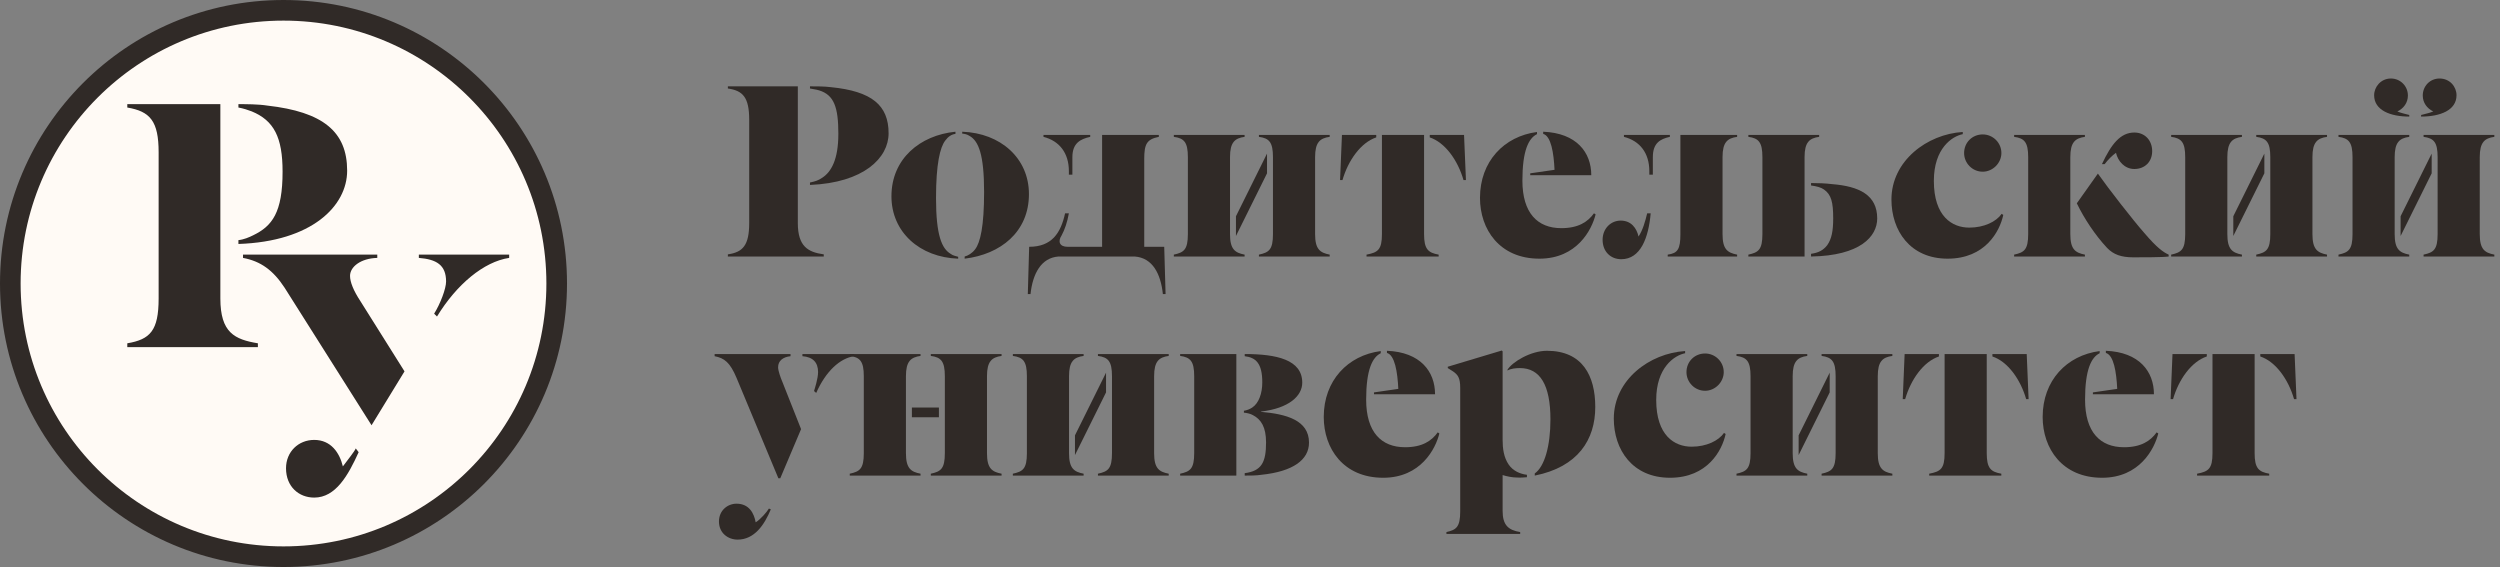
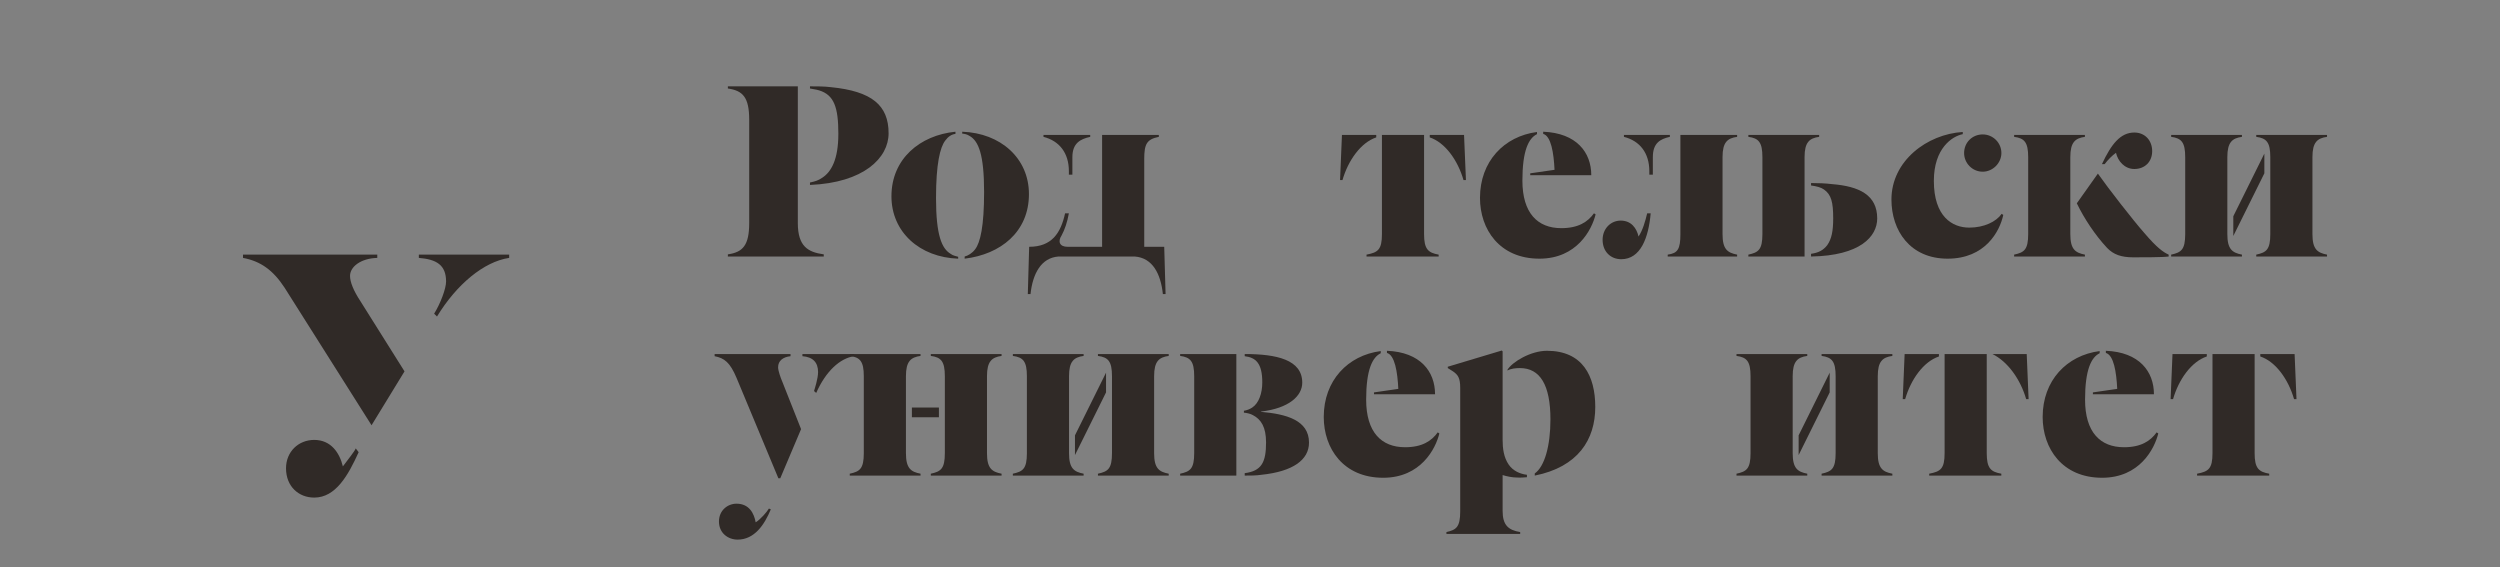
<svg xmlns="http://www.w3.org/2000/svg" width="194" height="44" viewBox="0 0 194 44" fill="none">
  <rect x="0" y="0" width="194" height="44" fill="#808080" stroke="none" />
-   <circle cx="22" cy="22" r="21.2" fill="#FFFAF5" stroke="#302A27" stroke-width="1.6" />
-   <path d="M26.939 13.245C26.939 10.215 25.06 8.681 20.748 8.194C20.048 8.082 19.09 8.082 18.501 8.082V8.344C18.906 8.419 19.238 8.531 19.532 8.643C21.264 9.354 21.928 10.664 21.928 13.32C21.928 16.5 21.117 17.548 19.643 18.259C19.348 18.409 18.906 18.596 18.501 18.633V18.932C24.212 18.745 26.939 15.977 26.939 13.245ZM17.1 8.082H9.878V8.344C11.647 8.643 12.31 9.392 12.31 11.823V23.16C12.31 25.667 11.647 26.34 9.878 26.64V26.939H20.012V26.64C18.206 26.34 17.1 25.817 17.1 23.16V8.082Z" fill="#302A27" />
  <path d="M28.832 33L31.39 28.818L27.979 23.388C27.423 22.544 27.163 21.884 27.163 21.407C27.163 20.71 27.979 20.049 29.277 20.013V19.756H18.857V20.013C20.229 20.27 21.193 20.966 22.083 22.324L28.832 33ZM33.911 24.562C35.432 22.067 37.545 20.306 39.511 20.013V19.756H32.502V20.013C33.874 20.123 34.616 20.563 34.616 21.847C34.616 22.397 34.171 23.571 33.689 24.342L33.911 24.562ZM24.382 38.613C26.051 38.613 27.015 36.889 27.831 35.091L27.608 34.797C27.497 35.054 27.015 35.641 26.607 36.192C26.347 35.128 25.68 34.137 24.382 34.137C23.159 34.137 22.195 35.054 22.195 36.338C22.195 37.769 23.196 38.613 24.382 38.613Z" fill="#302A27" />
  <path d="M68.955 10.347C68.955 8.167 67.655 7.077 64.469 6.763C63.987 6.7 63.337 6.7 62.855 6.7V6.867C63.127 6.93 63.295 6.93 63.567 7.014C64.72 7.37 65.056 8.314 65.056 10.389C65.056 12.401 64.49 13.345 63.819 13.785C63.483 14.015 63.253 14.078 62.855 14.162V14.351C67.026 14.183 68.955 12.255 68.955 10.347ZM61.911 6.7H56.482V6.867C57.656 7.035 58.138 7.559 58.138 9.299V17.306C58.138 19.025 57.656 19.57 56.482 19.738V19.906H63.924V19.738C62.708 19.57 61.911 19.13 61.911 17.306V6.7Z" fill="#302A27" />
  <path d="M72.635 15.378C72.635 12.716 72.949 11.437 73.347 10.913C73.578 10.599 73.83 10.431 74.144 10.389V10.221C71.398 10.494 69.176 12.318 69.176 15.231C69.176 17.998 71.356 19.969 74.354 20.073V19.927C74.165 19.864 73.955 19.843 73.767 19.696C73.096 19.298 72.635 18.292 72.635 15.378ZM76.366 14.896C76.366 17.558 76.073 18.816 75.674 19.34C75.444 19.654 75.108 19.843 74.857 19.906V20.073C77.645 19.738 79.846 17.998 79.846 15.063C79.846 12.276 77.645 10.326 74.668 10.221V10.368C74.857 10.389 75.024 10.41 75.255 10.557C75.926 10.955 76.366 11.961 76.366 14.896Z" fill="#302A27" />
  <path d="M82.945 13.554H83.217V12.192C83.217 11.102 83.846 10.787 84.601 10.62V10.473H80.974V10.62C82.211 10.934 82.945 11.877 82.945 13.282V13.554ZM79.758 22.82H79.968C80.136 21.247 80.786 20.011 82.127 19.906H88.059C89.443 20.011 90.072 21.247 90.239 22.82H90.449L90.344 19.151H88.793V12.338C88.793 11.186 88.982 10.808 89.925 10.62V10.473H85.523V19.151H82.84C82.232 19.151 82.064 18.753 82.379 18.271C82.63 17.81 82.819 17.244 82.945 16.552H82.651C82.316 18.082 81.624 19.151 79.863 19.151L79.758 22.82Z" fill="#302A27" />
-   <path d="M91.089 19.906H96.581V19.759C95.826 19.612 95.449 19.34 95.449 18.166V12.192C95.449 11.039 95.826 10.724 96.581 10.62V10.473H91.089V10.62C91.886 10.724 92.179 11.039 92.179 12.192V18.166C92.179 19.382 91.865 19.591 91.089 19.759V19.906ZM97.692 19.906H103.184V19.759C102.43 19.612 102.052 19.34 102.052 18.166V12.192C102.052 11.039 102.43 10.724 103.184 10.62V10.473H97.692V10.62C98.489 10.724 98.782 11.039 98.782 12.192V18.166C98.782 19.382 98.468 19.591 97.692 19.759V19.906ZM95.91 18.313L98.321 13.45V11.919L95.91 16.782V18.313Z" fill="#302A27" />
  <path d="M106.043 19.906H111.64V19.759C110.822 19.612 110.508 19.34 110.508 18.166V10.473H107.238V18.166C107.238 19.382 106.923 19.591 106.043 19.759V19.906ZM103.989 13.973H104.177C104.617 12.443 105.603 11.06 106.797 10.662V10.473H104.135L103.989 13.973ZM113.757 13.973L113.61 10.473H110.948V10.662C112.143 11.06 113.128 12.443 113.568 13.973H113.757Z" fill="#302A27" />
  <path d="M119.27 10.242C116.713 10.578 114.847 12.527 114.847 15.357C114.847 17.789 116.356 20.073 119.459 20.073C122.372 20.073 123.525 17.831 123.819 16.636L123.693 16.552C123.211 17.223 122.477 17.705 121.156 17.705C119.312 17.705 118.138 16.531 118.138 14.015C118.138 11.689 118.62 10.724 119.27 10.41V10.242ZM123.483 13.596C123.483 11.835 122.351 10.326 119.752 10.221V10.389C120.36 10.557 120.57 11.856 120.632 13.177L118.746 13.45V13.596H123.483Z" fill="#302A27" />
  <path d="M129.414 19.906H134.801V19.759C134.046 19.612 133.669 19.34 133.669 18.166V12.192C133.669 11.039 134.046 10.724 134.801 10.62V10.473H130.399V18.166C130.399 19.34 130.189 19.654 129.414 19.759V19.906ZM127.988 13.554H128.261V12.192C128.261 11.102 128.827 10.787 129.581 10.62V10.473H126.018V10.62C127.255 10.934 127.988 11.877 127.988 13.282V13.554ZM125.808 20.115C127.297 20.115 127.925 18.48 128.093 16.552H127.821C127.674 17.16 127.485 17.852 127.15 18.355C127.003 17.705 126.584 17.118 125.766 17.118C124.991 17.118 124.362 17.747 124.362 18.606C124.362 19.529 124.991 20.115 125.808 20.115Z" fill="#302A27" />
  <path d="M135.673 19.906H140.034V12.192C140.034 11.039 140.411 10.724 141.166 10.62V10.473H135.673V10.62C136.47 10.724 136.763 11.039 136.763 12.192V18.166C136.763 19.382 136.449 19.591 135.673 19.759V19.906ZM140.537 19.906C144.352 19.843 145.672 18.355 145.672 16.95C145.672 15.126 144.268 14.456 142.172 14.288C141.648 14.225 141.103 14.204 140.537 14.204V14.393C140.977 14.456 141.312 14.54 141.543 14.707C142.109 15.105 142.256 15.692 142.256 16.95C142.256 17.935 142.13 18.543 141.794 19.025C141.48 19.424 141.124 19.612 140.537 19.696V19.906Z" fill="#302A27" />
  <path d="M152.31 10.242C149.543 10.41 146.776 12.485 146.776 15.483C146.776 17.893 148.222 20.073 151.136 20.073C154.05 20.073 155.182 17.956 155.454 16.678L155.328 16.594C154.909 17.202 153.966 17.663 152.813 17.663C151.492 17.663 150.067 16.803 150.067 14.036C150.067 11.521 151.471 10.578 152.31 10.41V10.242ZM152.415 11.877C152.415 12.653 153.044 13.324 153.861 13.324C154.637 13.324 155.308 12.653 155.308 11.877C155.308 11.06 154.637 10.431 153.861 10.431C153.044 10.431 152.415 11.06 152.415 11.877Z" fill="#302A27" />
  <path d="M163.32 12.737C163.592 12.38 163.886 12.087 164.2 11.856C164.347 12.506 164.871 13.114 165.625 13.114C166.443 13.114 167.009 12.548 167.009 11.731C167.009 10.892 166.443 10.284 165.625 10.284C164.556 10.284 163.844 11.165 163.11 12.737H163.32ZM156.297 19.906H161.789V19.759C161.035 19.612 160.657 19.34 160.657 18.166V12.192C160.657 11.039 161.035 10.724 161.789 10.62V10.473H156.297V10.62C157.094 10.724 157.387 11.039 157.387 12.192V18.166C157.387 19.382 157.073 19.591 156.297 19.759V19.906ZM165.542 19.969C166.254 19.969 167.847 19.969 168.288 19.906V19.759C167.868 19.57 167.386 19.235 166.401 18.082C165.563 17.139 163.571 14.581 162.796 13.47L161.161 15.776C161.726 16.95 162.586 18.25 163.508 19.235C164.011 19.759 164.619 19.969 165.542 19.969Z" fill="#302A27" />
  <path d="M168.482 19.906H173.974V19.759C173.22 19.612 172.842 19.34 172.842 18.166V12.192C172.842 11.039 173.22 10.724 173.974 10.62V10.473H168.482V10.62C169.279 10.724 169.572 11.039 169.572 12.192V18.166C169.572 19.382 169.258 19.591 168.482 19.759V19.906ZM175.085 19.906H180.577V19.759C179.823 19.612 179.445 19.34 179.445 18.166V12.192C179.445 11.039 179.823 10.724 180.577 10.62V10.473H175.085V10.62C175.882 10.724 176.175 11.039 176.175 12.192V18.166C176.175 19.382 175.861 19.591 175.085 19.759V19.906ZM173.304 18.313L175.714 13.45V11.919L173.304 16.782V18.313Z" fill="#302A27" />
-   <path d="M186.958 8.922C186.769 8.859 186.371 8.796 186.035 8.649C186.518 8.419 186.853 7.978 186.853 7.412C186.853 6.679 186.266 6.092 185.532 6.092C184.757 6.092 184.233 6.742 184.233 7.391C184.233 8.565 185.511 9.047 186.958 9.047V8.922ZM187.88 9.047C189.347 9.047 190.626 8.565 190.626 7.391C190.626 6.742 190.123 6.092 189.305 6.092C188.572 6.092 188.006 6.679 188.006 7.412C188.006 7.978 188.341 8.419 188.823 8.649C188.467 8.796 188.069 8.859 187.88 8.922V9.047ZM181.466 19.906H186.958V19.759C186.203 19.612 185.826 19.34 185.826 18.166V12.192C185.826 11.039 186.203 10.724 186.958 10.62V10.473H181.466V10.62C182.262 10.724 182.556 11.039 182.556 12.192V18.166C182.556 19.382 182.241 19.591 181.466 19.759V19.906ZM188.069 19.906H193.561V19.759C192.806 19.612 192.429 19.34 192.429 18.166V12.192C192.429 11.039 192.806 10.724 193.561 10.62V10.473H188.069V10.62C188.865 10.724 189.159 11.039 189.159 12.192V18.166C189.159 19.382 188.844 19.591 188.069 19.759V19.906ZM186.287 18.313L188.698 13.45V11.919L186.287 16.782V18.313Z" fill="#302A27" />
  <path d="M62.268 27.473V27.641C63.085 27.703 63.483 28.123 63.483 28.877C63.483 29.38 63.211 30.198 63.169 30.345L63.337 30.491C64.091 28.794 65.181 27.808 66.272 27.641V27.473H62.268ZM55.455 27.473V27.641C56.21 27.787 56.65 28.123 57.153 29.317L60.402 37.115H60.549L62.163 33.3L60.737 29.695C60.549 29.255 60.381 28.752 60.381 28.5C60.381 27.997 60.758 27.703 61.345 27.641V27.473H55.455ZM59.668 39.463C59.522 39.715 59.019 40.302 58.641 40.532C58.516 39.84 58.138 39.086 57.153 39.086C56.461 39.086 55.791 39.61 55.791 40.469C55.791 41.371 56.503 41.874 57.237 41.874C58.536 41.874 59.312 40.742 59.815 39.526L59.668 39.463Z" fill="#302A27" />
  <path d="M65.941 36.906H71.433V36.759C70.679 36.612 70.301 36.34 70.301 35.166V29.192C70.301 28.039 70.679 27.724 71.433 27.62V27.473H65.941V27.62C66.738 27.724 67.031 28.039 67.031 29.192V35.166C67.031 36.382 66.717 36.591 65.941 36.759V36.906ZM72.23 36.906H77.722V36.759C76.967 36.612 76.59 36.34 76.59 35.166V29.192C76.59 28.039 76.967 27.724 77.722 27.62V27.473H72.23V27.62C73.026 27.724 73.32 28.039 73.32 29.192V35.166C73.32 36.382 73.005 36.591 72.23 36.759V36.906ZM70.762 32.378H72.859V31.623H70.762V32.378Z" fill="#302A27" />
  <path d="M78.597 36.906H84.089V36.759C83.334 36.612 82.957 36.34 82.957 35.166V29.192C82.957 28.039 83.334 27.724 84.089 27.62V27.473H78.597V27.62C79.394 27.724 79.687 28.039 79.687 29.192V35.166C79.687 36.382 79.373 36.591 78.597 36.759V36.906ZM85.2 36.906H90.692V36.759C89.937 36.612 89.56 36.34 89.56 35.166V29.192C89.56 28.039 89.937 27.724 90.692 27.62V27.473H85.2V27.62C85.997 27.724 86.29 28.039 86.29 29.192V35.166C86.29 36.382 85.976 36.591 85.2 36.759V36.906ZM83.418 35.313L85.829 30.45V28.919L83.418 33.782V35.313Z" fill="#302A27" />
  <path d="M96.59 36.906C97.01 36.906 97.492 36.906 97.89 36.843C100.322 36.591 101.579 35.69 101.579 34.348C101.579 32.588 99.776 32.126 97.848 31.959V31.938C100.028 31.686 101.055 30.722 101.055 29.695C101.055 27.913 99.064 27.473 96.59 27.473V27.641C97.45 27.745 97.953 28.186 97.953 29.674C97.953 30.533 97.68 31.288 97.177 31.623C96.989 31.749 96.779 31.833 96.527 31.875V32.022C96.758 32.043 97.031 32.105 97.219 32.21C97.869 32.546 98.246 33.154 98.246 34.327C98.246 35.858 97.911 36.549 96.59 36.717V36.906ZM91.58 36.906H95.94V27.473H91.58V27.62C92.377 27.724 92.67 28.039 92.67 29.192V35.166C92.67 36.382 92.356 36.591 91.58 36.759V36.906Z" fill="#302A27" />
  <path d="M107.146 27.242C104.589 27.578 102.723 29.527 102.723 32.357C102.723 34.789 104.233 37.074 107.335 37.074C110.249 37.074 111.402 34.831 111.695 33.636L111.569 33.552C111.087 34.223 110.353 34.705 109.033 34.705C107.188 34.705 106.014 33.531 106.014 31.015C106.014 28.689 106.496 27.724 107.146 27.41V27.242ZM111.36 30.596C111.36 28.835 110.228 27.326 107.628 27.221V27.389C108.236 27.557 108.446 28.856 108.509 30.177L106.622 30.45V30.596H111.36Z" fill="#302A27" />
  <path d="M118.49 36.843C117.966 36.78 117.421 36.549 117.085 36.067C116.687 35.501 116.603 34.789 116.603 34.139V27.263L116.54 27.2L112.348 28.458V28.563L112.746 28.814C113.145 29.087 113.312 29.338 113.312 30.093V39.694C113.312 40.91 112.998 41.119 112.243 41.287V41.434H117.966V41.287C117.043 41.14 116.603 40.742 116.603 39.652V36.864C116.918 36.969 117.379 37.053 117.651 37.053C117.987 37.074 118.259 37.053 118.49 37.032V36.843ZM119.098 36.906C122.452 36.235 123.793 34.118 123.793 31.581C123.793 29.171 122.808 27.221 120.041 27.221C118.783 27.221 117.358 28.081 116.981 28.689V28.752C117.232 28.605 117.609 28.563 117.945 28.563C119.517 28.563 120.314 29.884 120.314 32.546C120.314 34.621 119.852 36.214 119.098 36.738V36.906Z" fill="#302A27" />
-   <path d="M130.765 27.242C127.998 27.41 125.231 29.485 125.231 32.483C125.231 34.893 126.677 37.074 129.591 37.074C132.505 37.074 133.637 34.956 133.909 33.678L133.783 33.594C133.364 34.202 132.421 34.663 131.268 34.663C129.947 34.663 128.522 33.803 128.522 31.036C128.522 28.521 129.926 27.578 130.765 27.41V27.242ZM130.87 28.877C130.87 29.653 131.499 30.324 132.316 30.324C133.092 30.324 133.762 29.653 133.762 28.877C133.762 28.06 133.092 27.431 132.316 27.431C131.499 27.431 130.87 28.06 130.87 28.877Z" fill="#302A27" />
  <path d="M134.752 36.906H140.244V36.759C139.49 36.612 139.112 36.34 139.112 35.166V29.192C139.112 28.039 139.49 27.724 140.244 27.62V27.473H134.752V27.62C135.549 27.724 135.842 28.039 135.842 29.192V35.166C135.842 36.382 135.528 36.591 134.752 36.759V36.906ZM141.355 36.906H146.847V36.759C146.093 36.612 145.715 36.34 145.715 35.166V29.192C145.715 28.039 146.093 27.724 146.847 27.62V27.473H141.355V27.62C142.152 27.724 142.445 28.039 142.445 29.192V35.166C142.445 36.382 142.131 36.591 141.355 36.759V36.906ZM139.574 35.313L141.984 30.45V28.919L139.574 33.782V35.313Z" fill="#302A27" />
-   <path d="M149.706 36.906H155.303V36.759C154.485 36.612 154.171 36.34 154.171 35.166V27.473H150.901V35.166C150.901 36.382 150.586 36.591 149.706 36.759V36.906ZM147.652 30.974H147.84C148.281 29.443 149.266 28.06 150.461 27.662V27.473H147.799L147.652 30.974ZM157.42 30.974L157.273 27.473H154.611V27.662C155.806 28.06 156.791 29.443 157.231 30.974H157.42Z" fill="#302A27" />
+   <path d="M149.706 36.906H155.303V36.759C154.485 36.612 154.171 36.34 154.171 35.166V27.473H150.901V35.166C150.901 36.382 150.586 36.591 149.706 36.759V36.906ZM147.652 30.974H147.84C148.281 29.443 149.266 28.06 150.461 27.662V27.473H147.799L147.652 30.974ZM157.42 30.974L157.273 27.473H154.611C155.806 28.06 156.791 29.443 157.231 30.974H157.42Z" fill="#302A27" />
  <path d="M162.933 27.242C160.376 27.578 158.51 29.527 158.51 32.357C158.51 34.789 160.019 37.074 163.122 37.074C166.035 37.074 167.188 34.831 167.482 33.636L167.356 33.552C166.874 34.223 166.14 34.705 164.82 34.705C162.975 34.705 161.801 33.531 161.801 31.015C161.801 28.689 162.283 27.724 162.933 27.41V27.242ZM167.146 30.596C167.146 28.835 166.015 27.326 163.415 27.221V27.389C164.023 27.557 164.233 28.856 164.296 30.177L162.409 30.45V30.596H167.146Z" fill="#302A27" />
  <path d="M170.494 36.906H176.091V36.759C175.273 36.612 174.959 36.34 174.959 35.166V27.473H171.689V35.166C171.689 36.382 171.374 36.591 170.494 36.759V36.906ZM168.439 30.974H168.628C169.068 29.443 170.053 28.06 171.248 27.662V27.473H168.586L168.439 30.974ZM178.208 30.974L178.061 27.473H175.399V27.662C176.594 28.06 177.579 29.443 178.019 30.974H178.208Z" fill="#302A27" />
</svg>